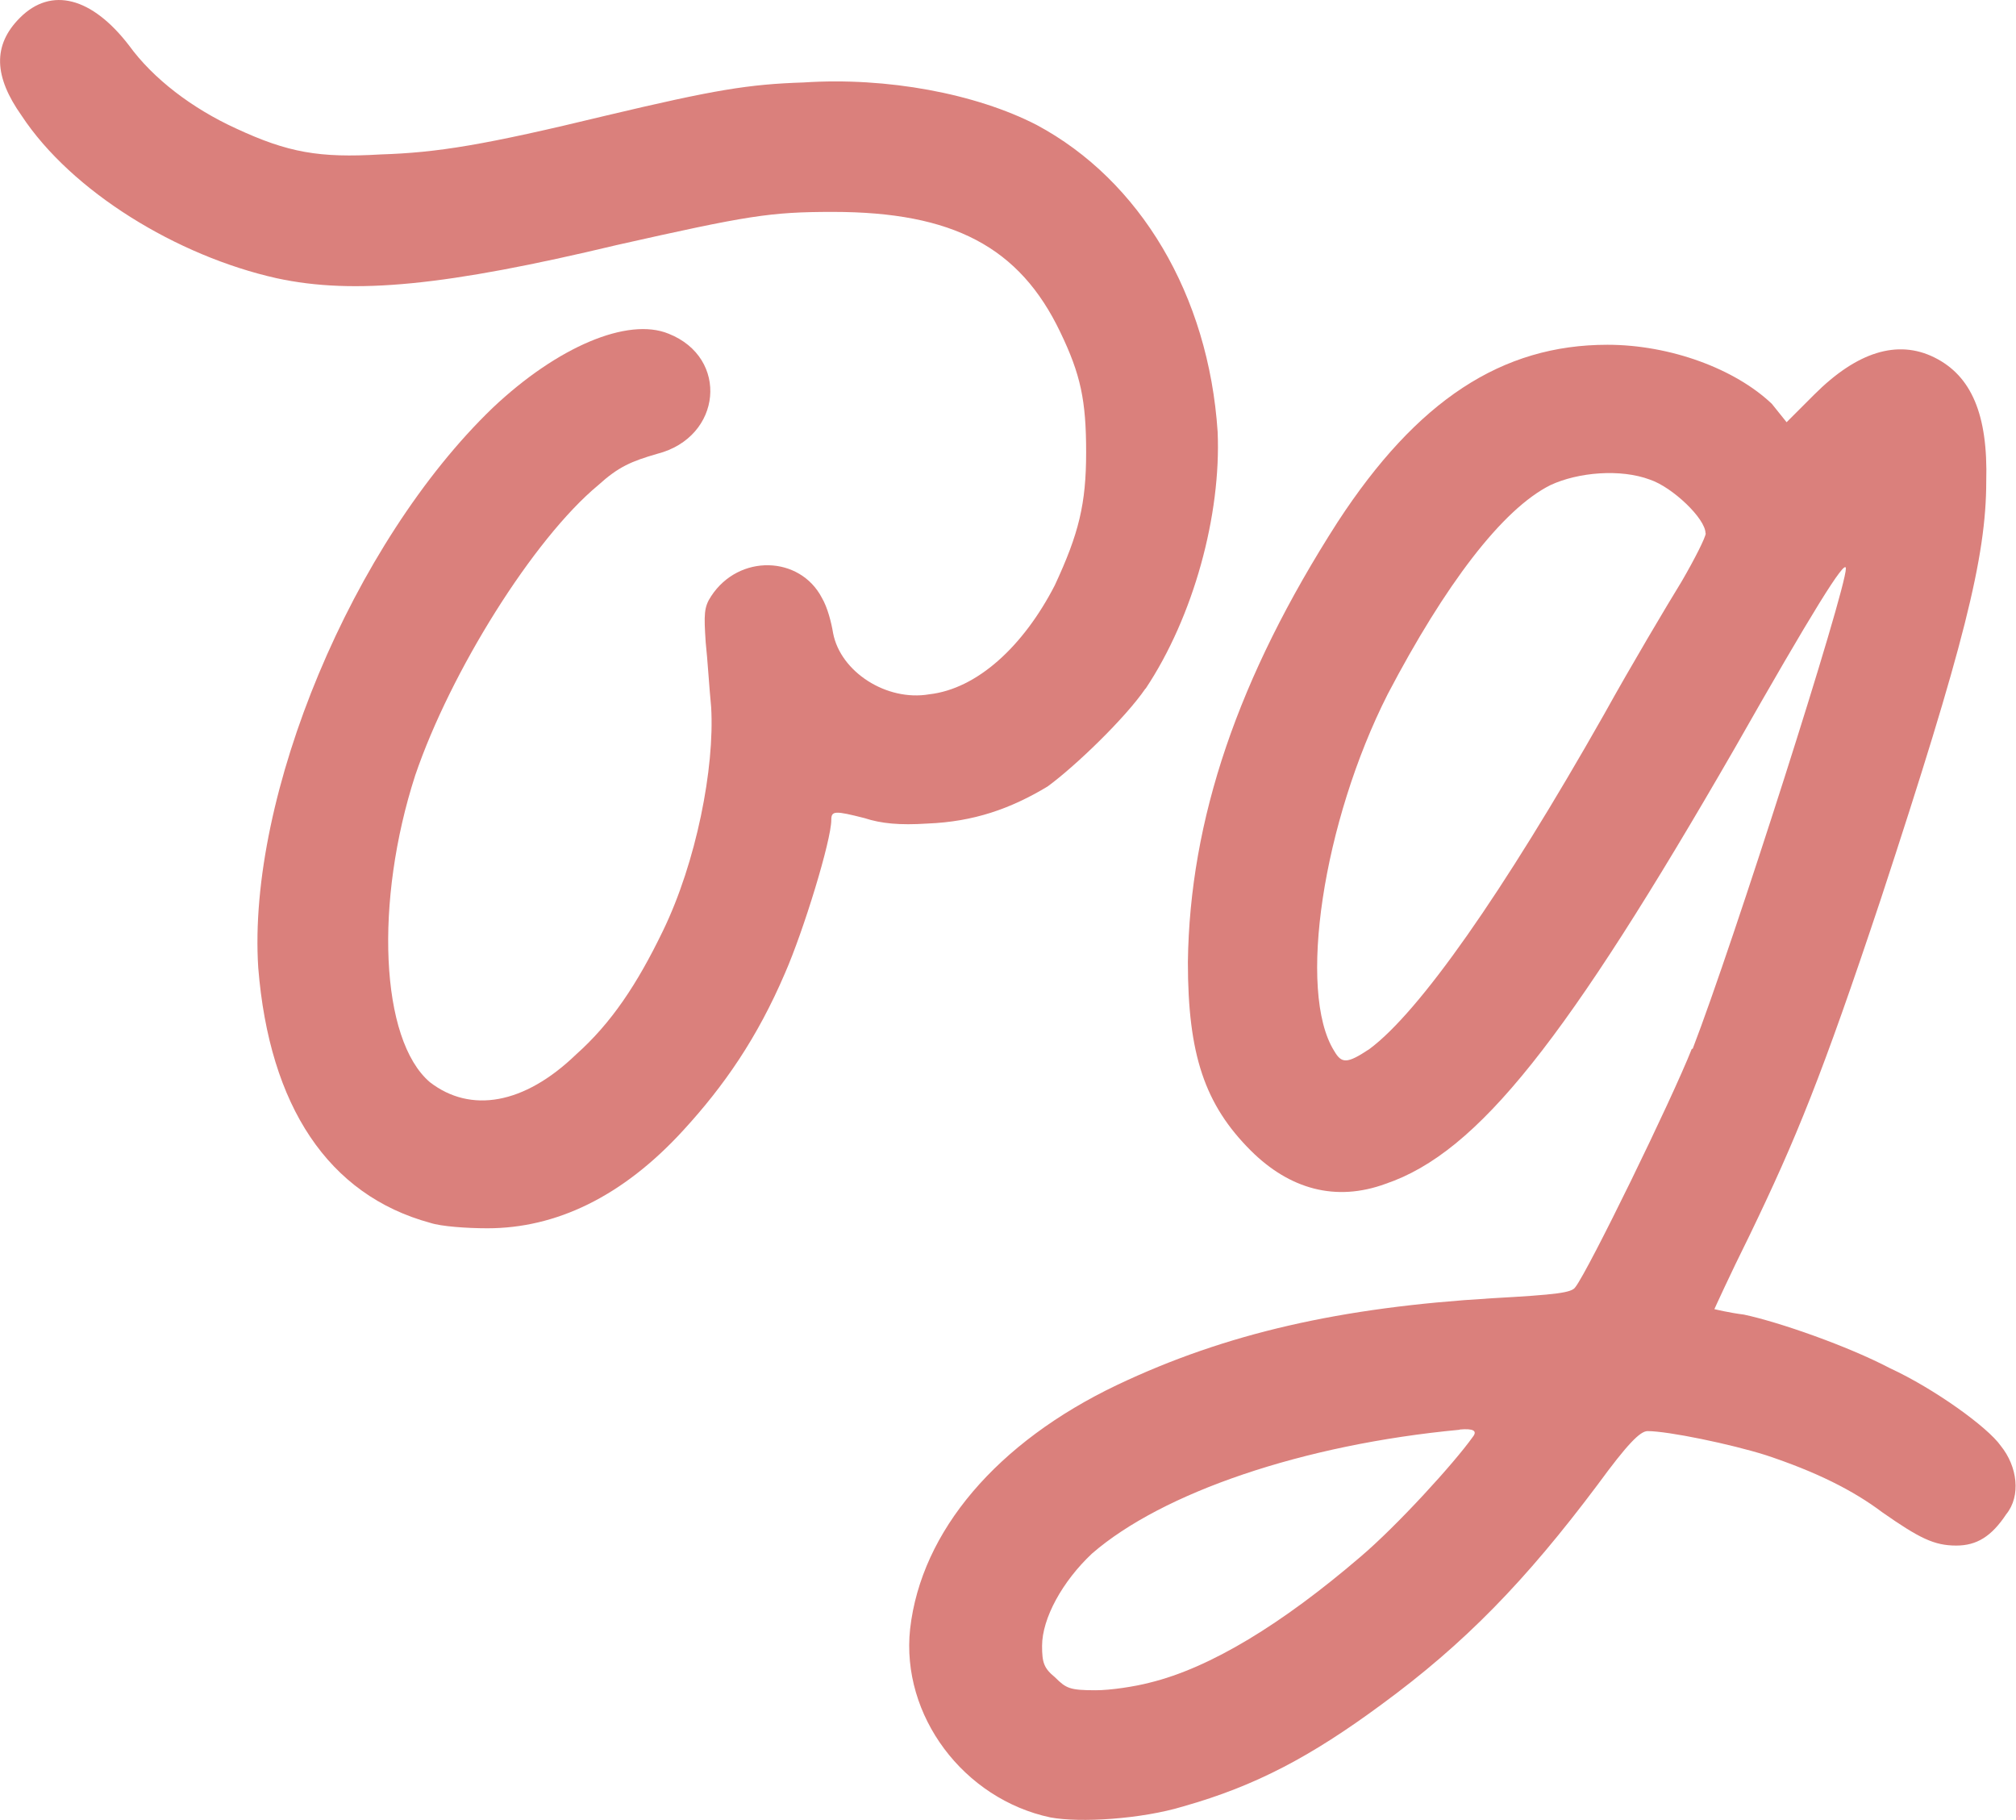
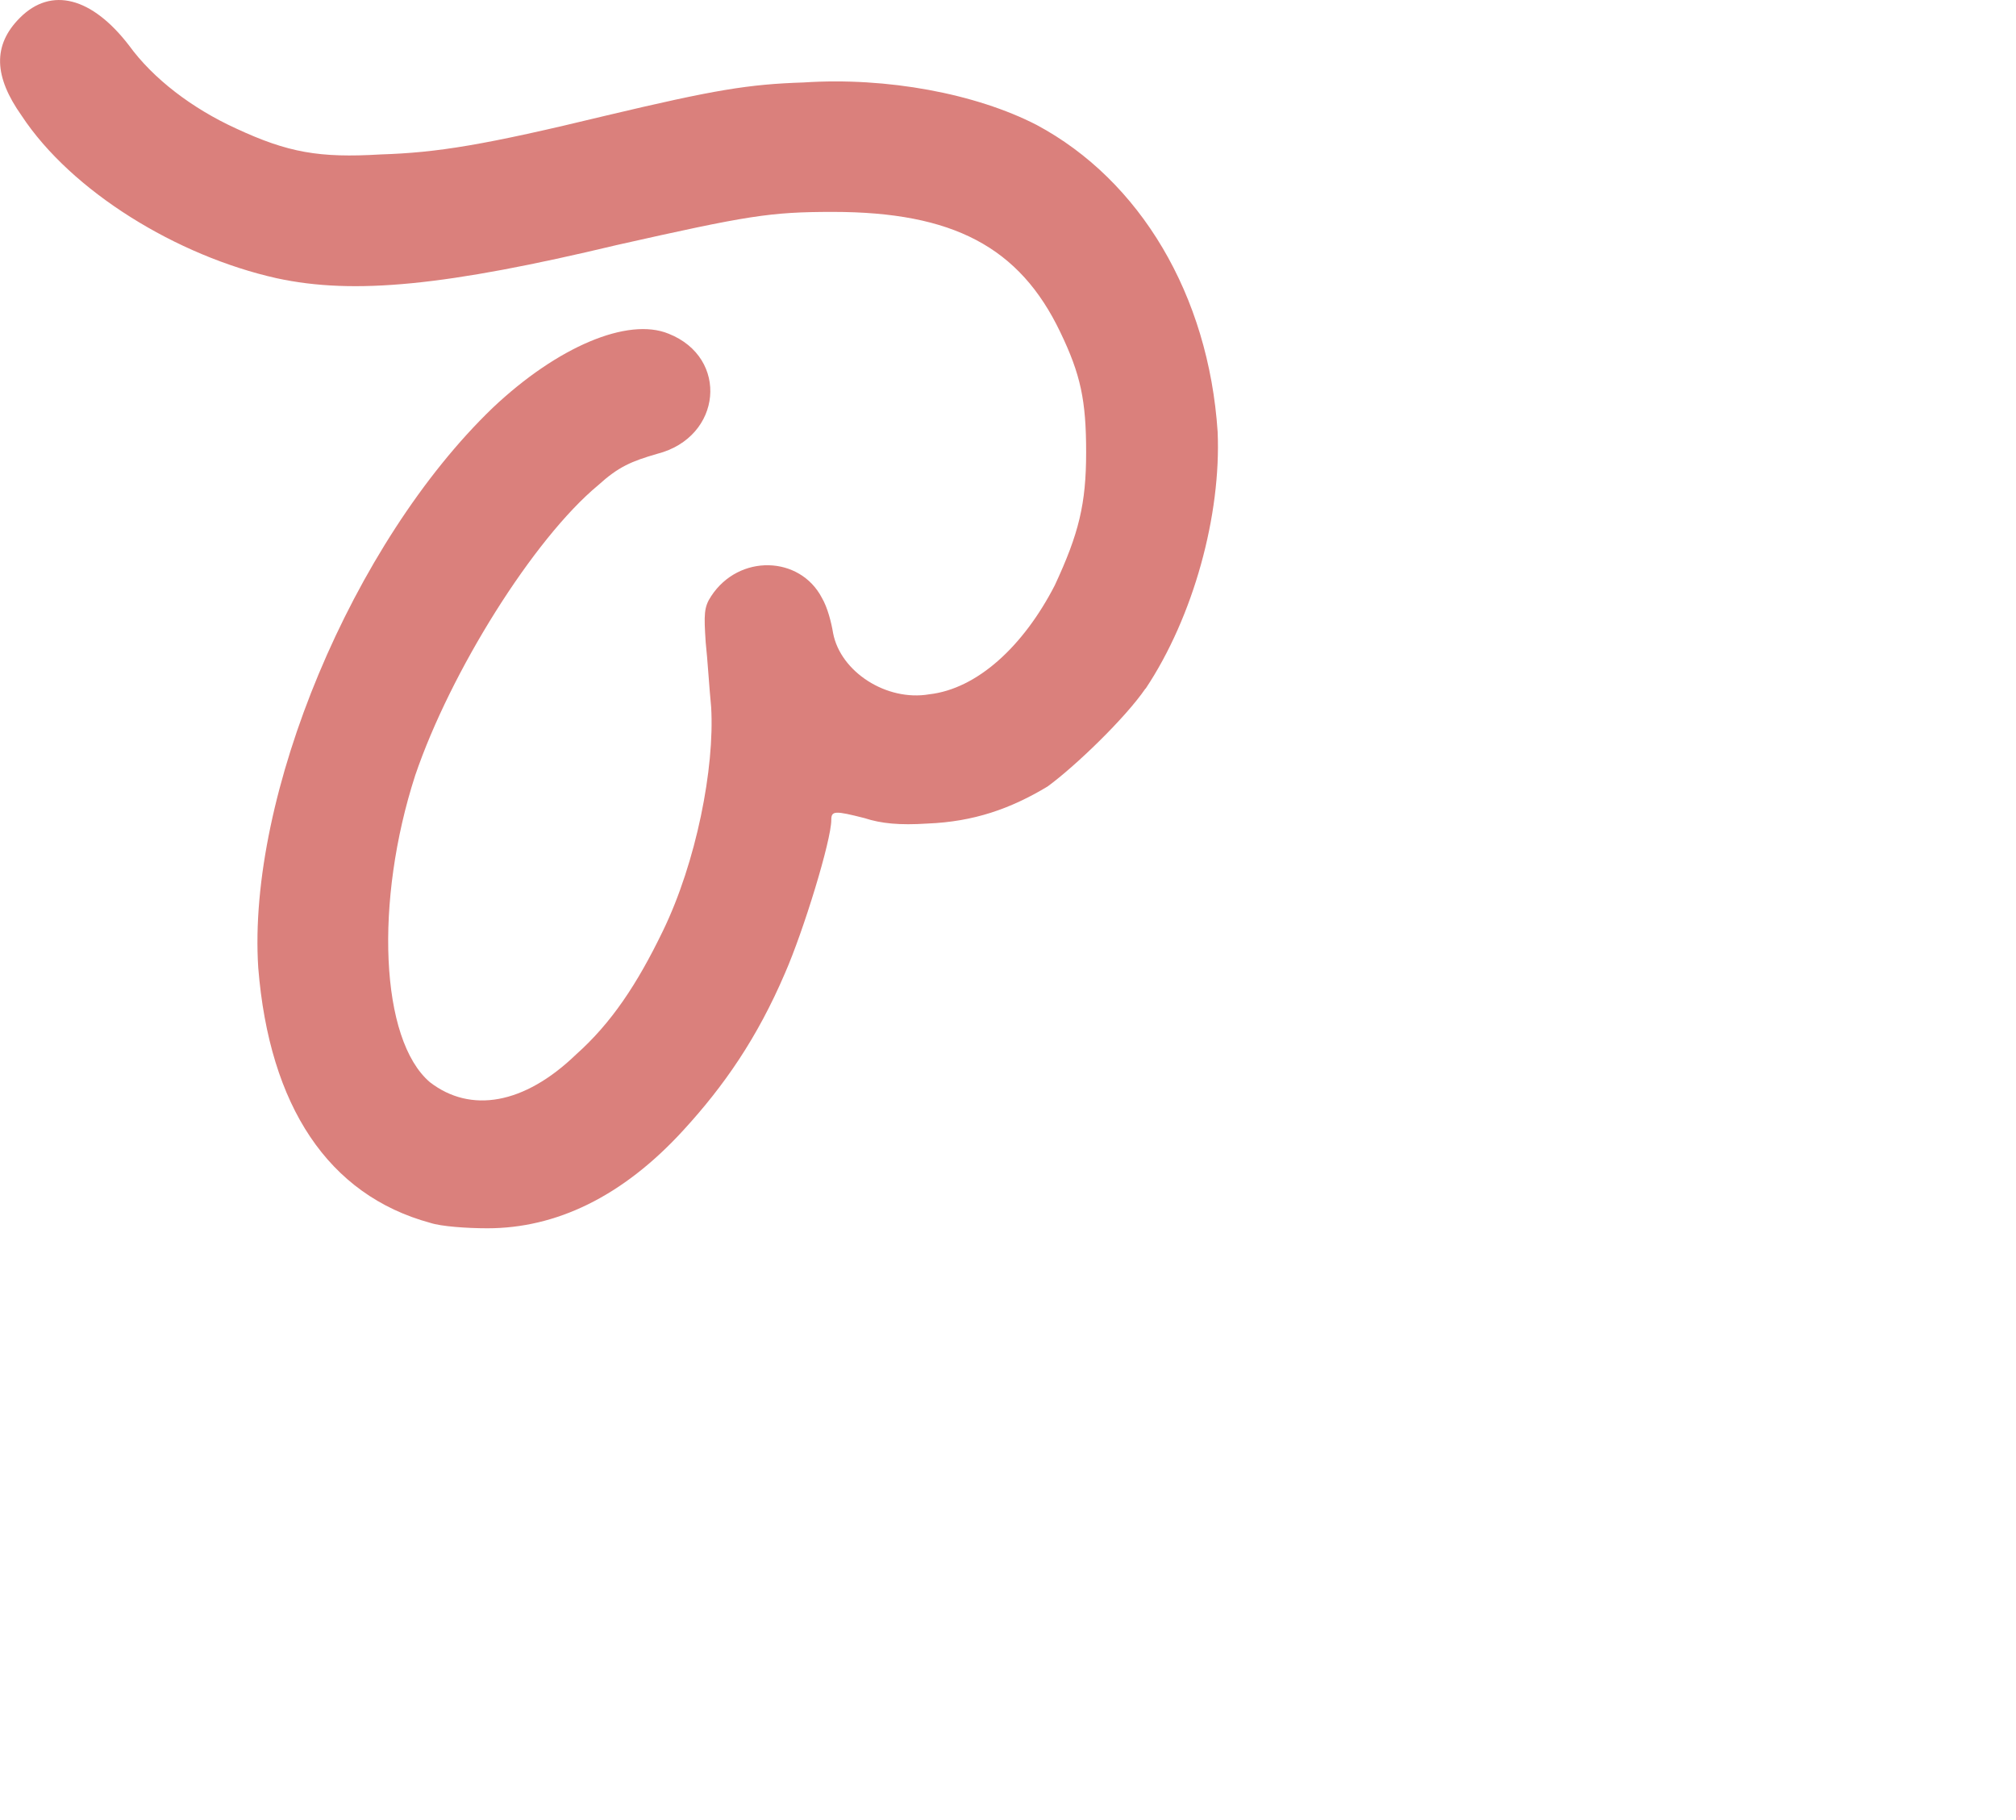
<svg xmlns="http://www.w3.org/2000/svg" id="Calque_2" data-name="Calque 2" viewBox="0 0 88.76 80.15">
  <defs>
    <style>      .cls-1 {        fill: #da807c;      }    </style>
  </defs>
  <g id="Calque_2-2" data-name="Calque 2">
    <g>
      <path class="cls-1" d="M50.43,30.32c-.89,1.3-3.09,3.42-4.31,4.31-1.63.98-3.25,1.55-5.29,1.63-1.22.08-2.04,0-2.77-.24-1.3-.33-1.46-.33-1.46.08,0,.9-1.22,4.88-2.04,6.75-1.22,2.85-2.68,4.96-4.48,6.92-2.68,2.93-5.61,4.31-8.62,4.31-.9,0-2.04-.08-2.52-.24-4.48-1.22-7.08-5.13-7.57-11.23-.49-7.57,4.15-18.72,10.33-24.66,2.85-2.69,5.94-3.99,7.73-3.26,2.69,1.06,2.36,4.56-.49,5.29-1.14.33-1.71.57-2.6,1.38-2.85,2.36-6.51,8.22-8.06,12.78-1.79,5.53-1.55,11.64.65,13.51,1.79,1.38,4.15.98,6.43-1.22,1.55-1.38,2.69-3.09,3.83-5.45,1.46-3.01,2.28-7.16,2.12-9.85-.08-.81-.16-2.12-.24-2.85-.08-1.22-.08-1.55.24-2.03,1.22-1.87,3.91-1.79,4.88.08.24.41.41,1.06.49,1.55.33,1.71,2.36,3.01,4.23,2.69,2.12-.24,4.15-2.12,5.53-4.8,1.06-2.28,1.38-3.58,1.38-5.86s-.24-3.42-1.14-5.29c-1.79-3.74-4.72-5.29-10.01-5.29-2.77,0-3.74.16-9.52,1.46-7.49,1.79-11.56,2.2-14.97,1.46-4.39-.98-9.03-3.82-11.23-7.16C-.26,3.38-.34,2,.88.78,2.26-.6,4.05-.12,5.68,2c1.06,1.46,2.77,2.77,4.72,3.66,2.28,1.06,3.66,1.3,6.35,1.14,2.52-.08,4.56-.41,9.93-1.71,4.8-1.14,6.27-1.38,8.71-1.46,3.66-.24,7.57.49,10.25,1.87,4.56,2.44,7.57,7.49,7.97,13.51.16,3.66-1.06,8.14-3.17,11.31Z" />
-       <path class="cls-1" d="M74.52,46.19c1.79-4.64,6.75-20.18,6.75-21.16,0-.49-1.55,2.03-4.88,7.89-7.41,12.86-11.31,17.82-15.38,19.2-2.2.81-4.23.24-5.94-1.46-2.03-2.03-2.77-4.23-2.77-8.3.08-6.27,2.2-12.53,6.59-19.37,3.5-5.37,7.24-7.81,11.88-7.81,2.77,0,5.62,1.06,7.24,2.6l.65.81,1.22-1.22c1.87-1.87,3.66-2.44,5.29-1.63,1.63.81,2.36,2.52,2.28,5.45,0,3.34-.98,7.24-4.64,18.39-2.6,7.81-3.74,10.58-5.78,14.81-.89,1.79-1.55,3.25-1.55,3.25,0,0,.65.16,1.3.24,1.55.33,4.56,1.38,6.43,2.36,1.95.9,4.31,2.6,4.88,3.42.73.9.9,2.2.24,3.01-.65.98-1.3,1.38-2.2,1.38-.98,0-1.63-.33-3.25-1.46-1.3-.98-2.93-1.79-5.13-2.52-1.55-.49-4.31-1.06-5.21-1.06-.33,0-.89.57-2.2,2.36-3.17,4.23-5.86,7-9.52,9.68-3.09,2.28-5.53,3.58-8.71,4.48-1.87.57-4.56.73-5.86.49-3.82-.81-6.59-4.48-6.18-8.3.49-4.31,3.83-8.22,9.11-10.74,4.8-2.28,9.85-3.42,16.52-3.82,2.85-.16,3.5-.24,3.66-.49.57-.73,4.23-8.22,5.13-10.5ZM64.27,62.95c-6.92.65-13.1,2.77-16.19,5.45-1.3,1.22-2.2,2.85-2.2,4.07,0,.73.08.98.57,1.38.49.49.65.57,1.79.57.65,0,1.71-.16,2.36-.33,2.69-.65,5.86-2.6,9.28-5.53,1.63-1.38,4.15-4.15,4.96-5.29q.33-.41-.57-.33ZM75.09,23.48c0-.65-1.46-2.03-2.44-2.36-1.3-.49-3.17-.33-4.39.24-2.12,1.06-4.64,4.39-7.16,9.2-2.85,5.62-3.99,13.1-2.36,15.71.33.57.57.57,1.55-.08,2.2-1.63,5.86-6.84,10.33-14.73,1.22-2.2,2.77-4.8,3.42-5.86.57-.98,1.06-1.95,1.06-2.12Z" />
    </g>
  </g>
</svg>